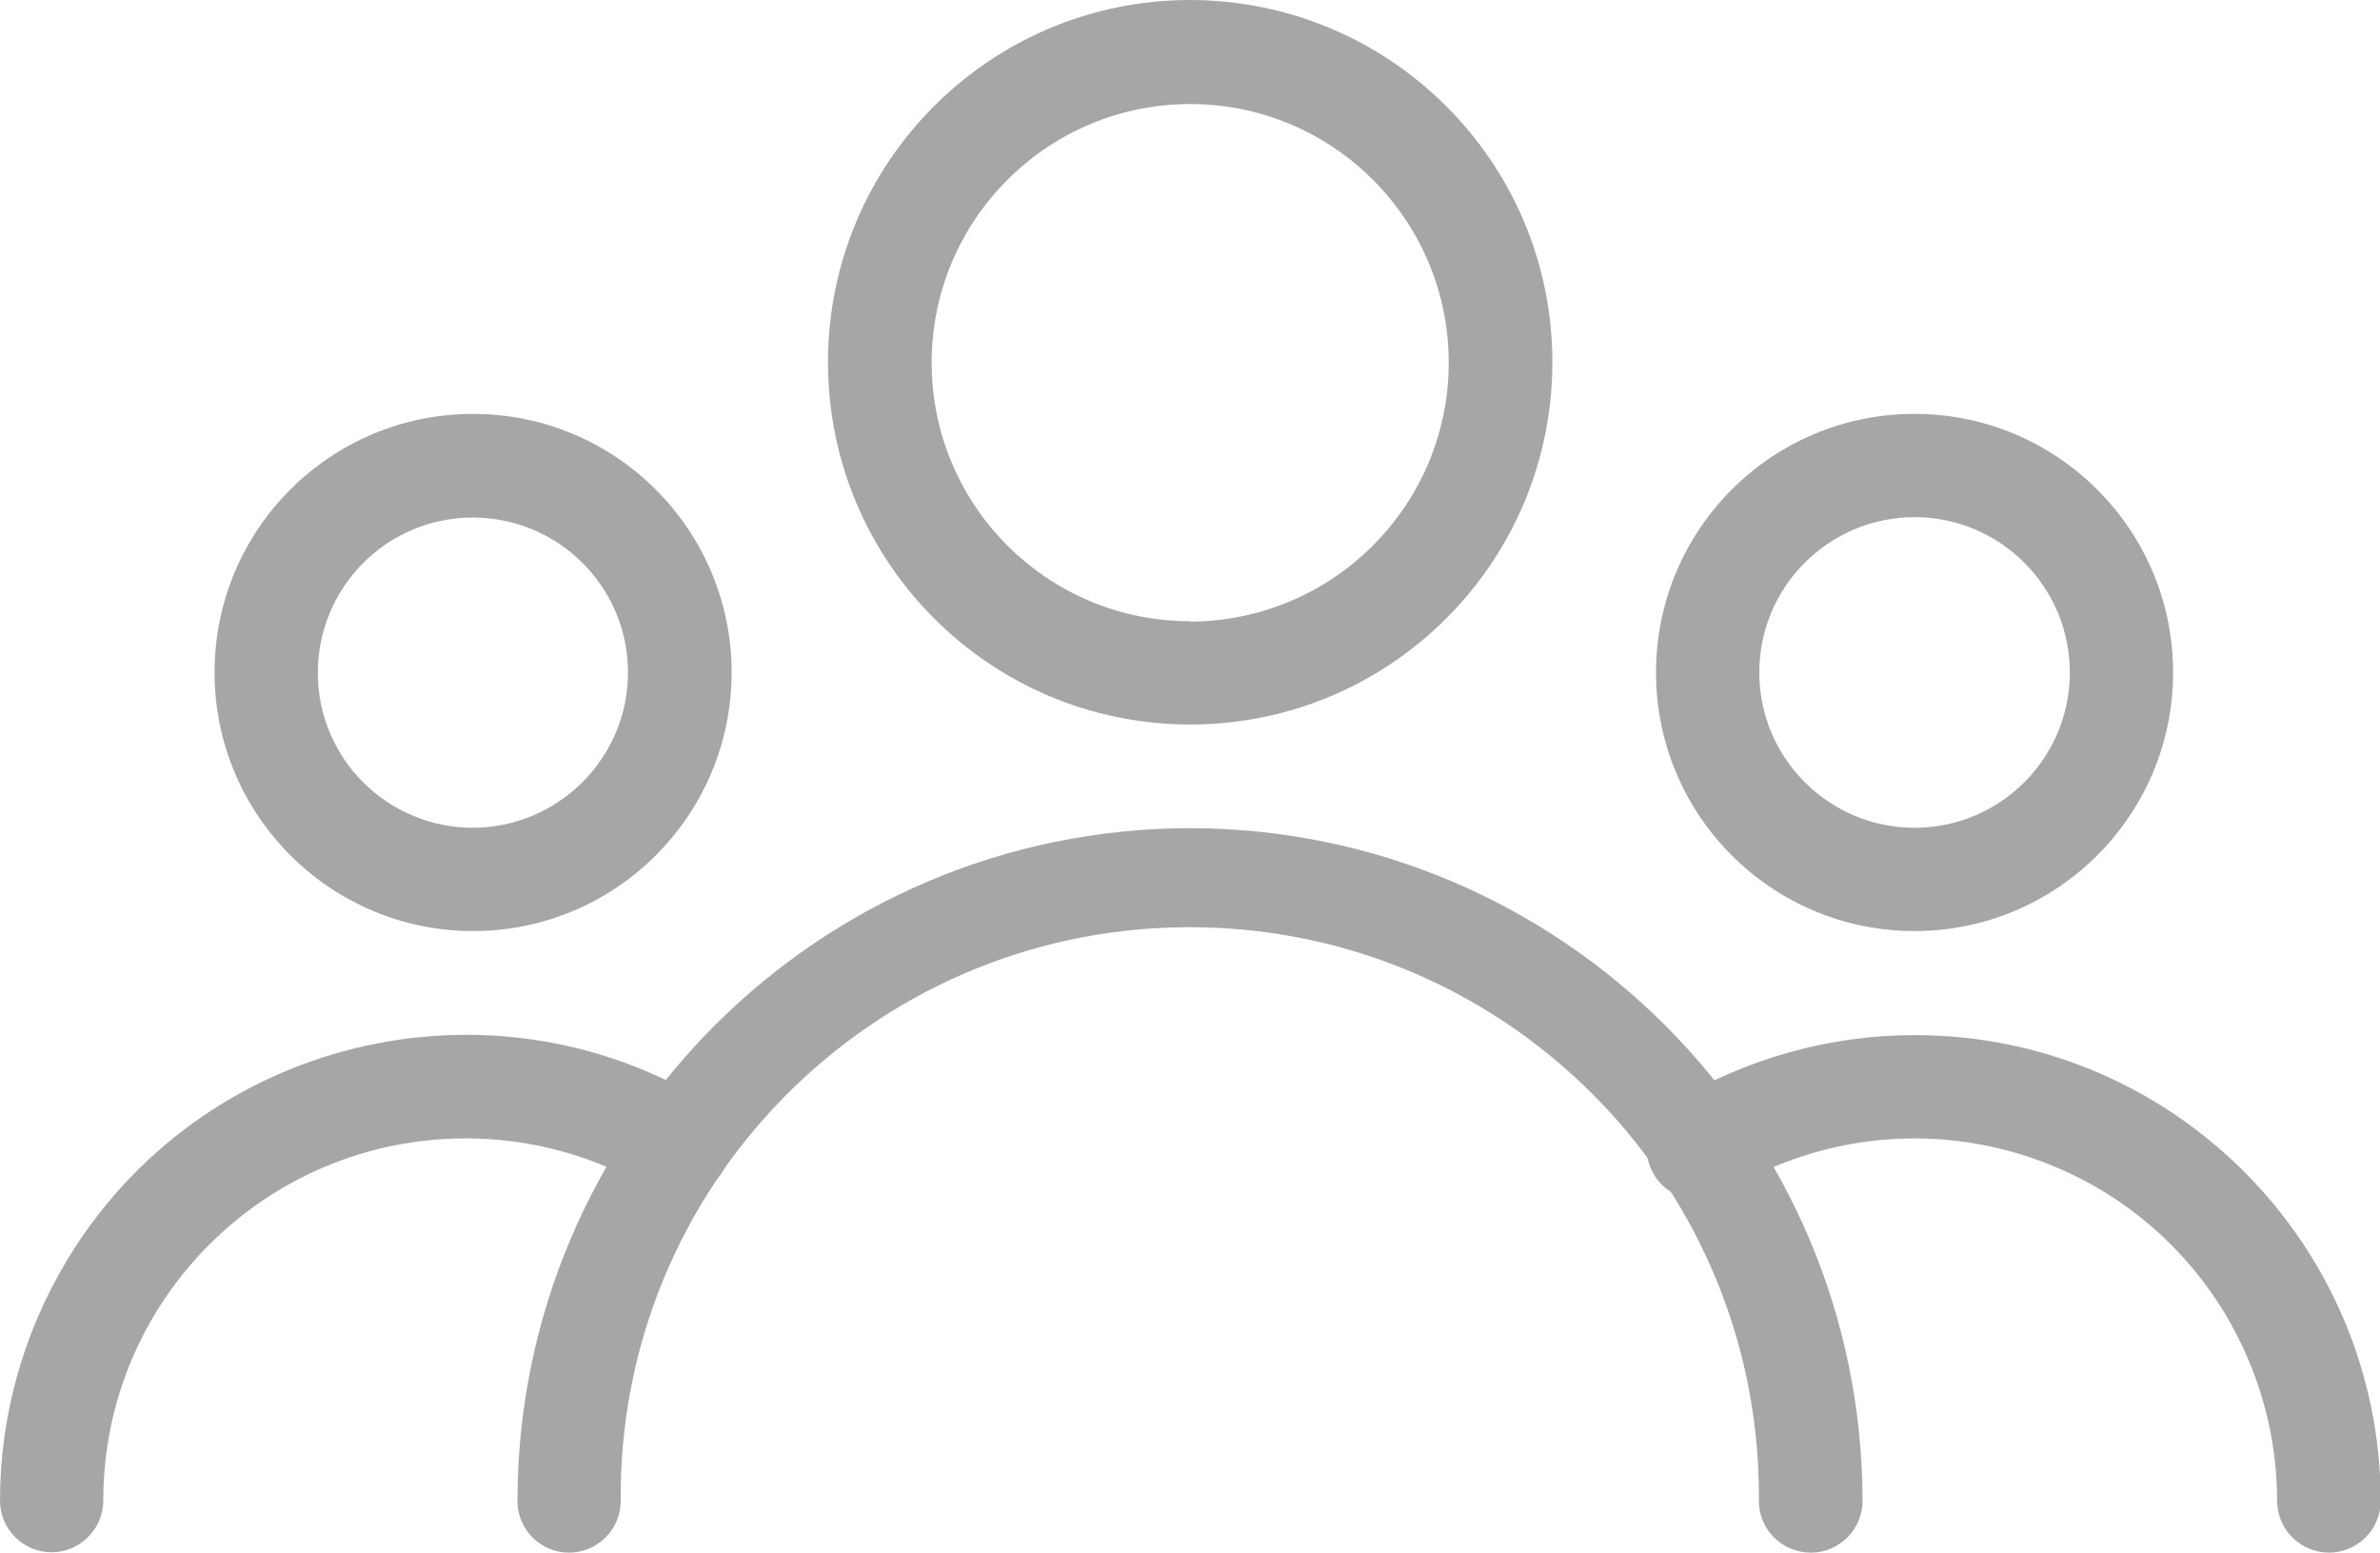
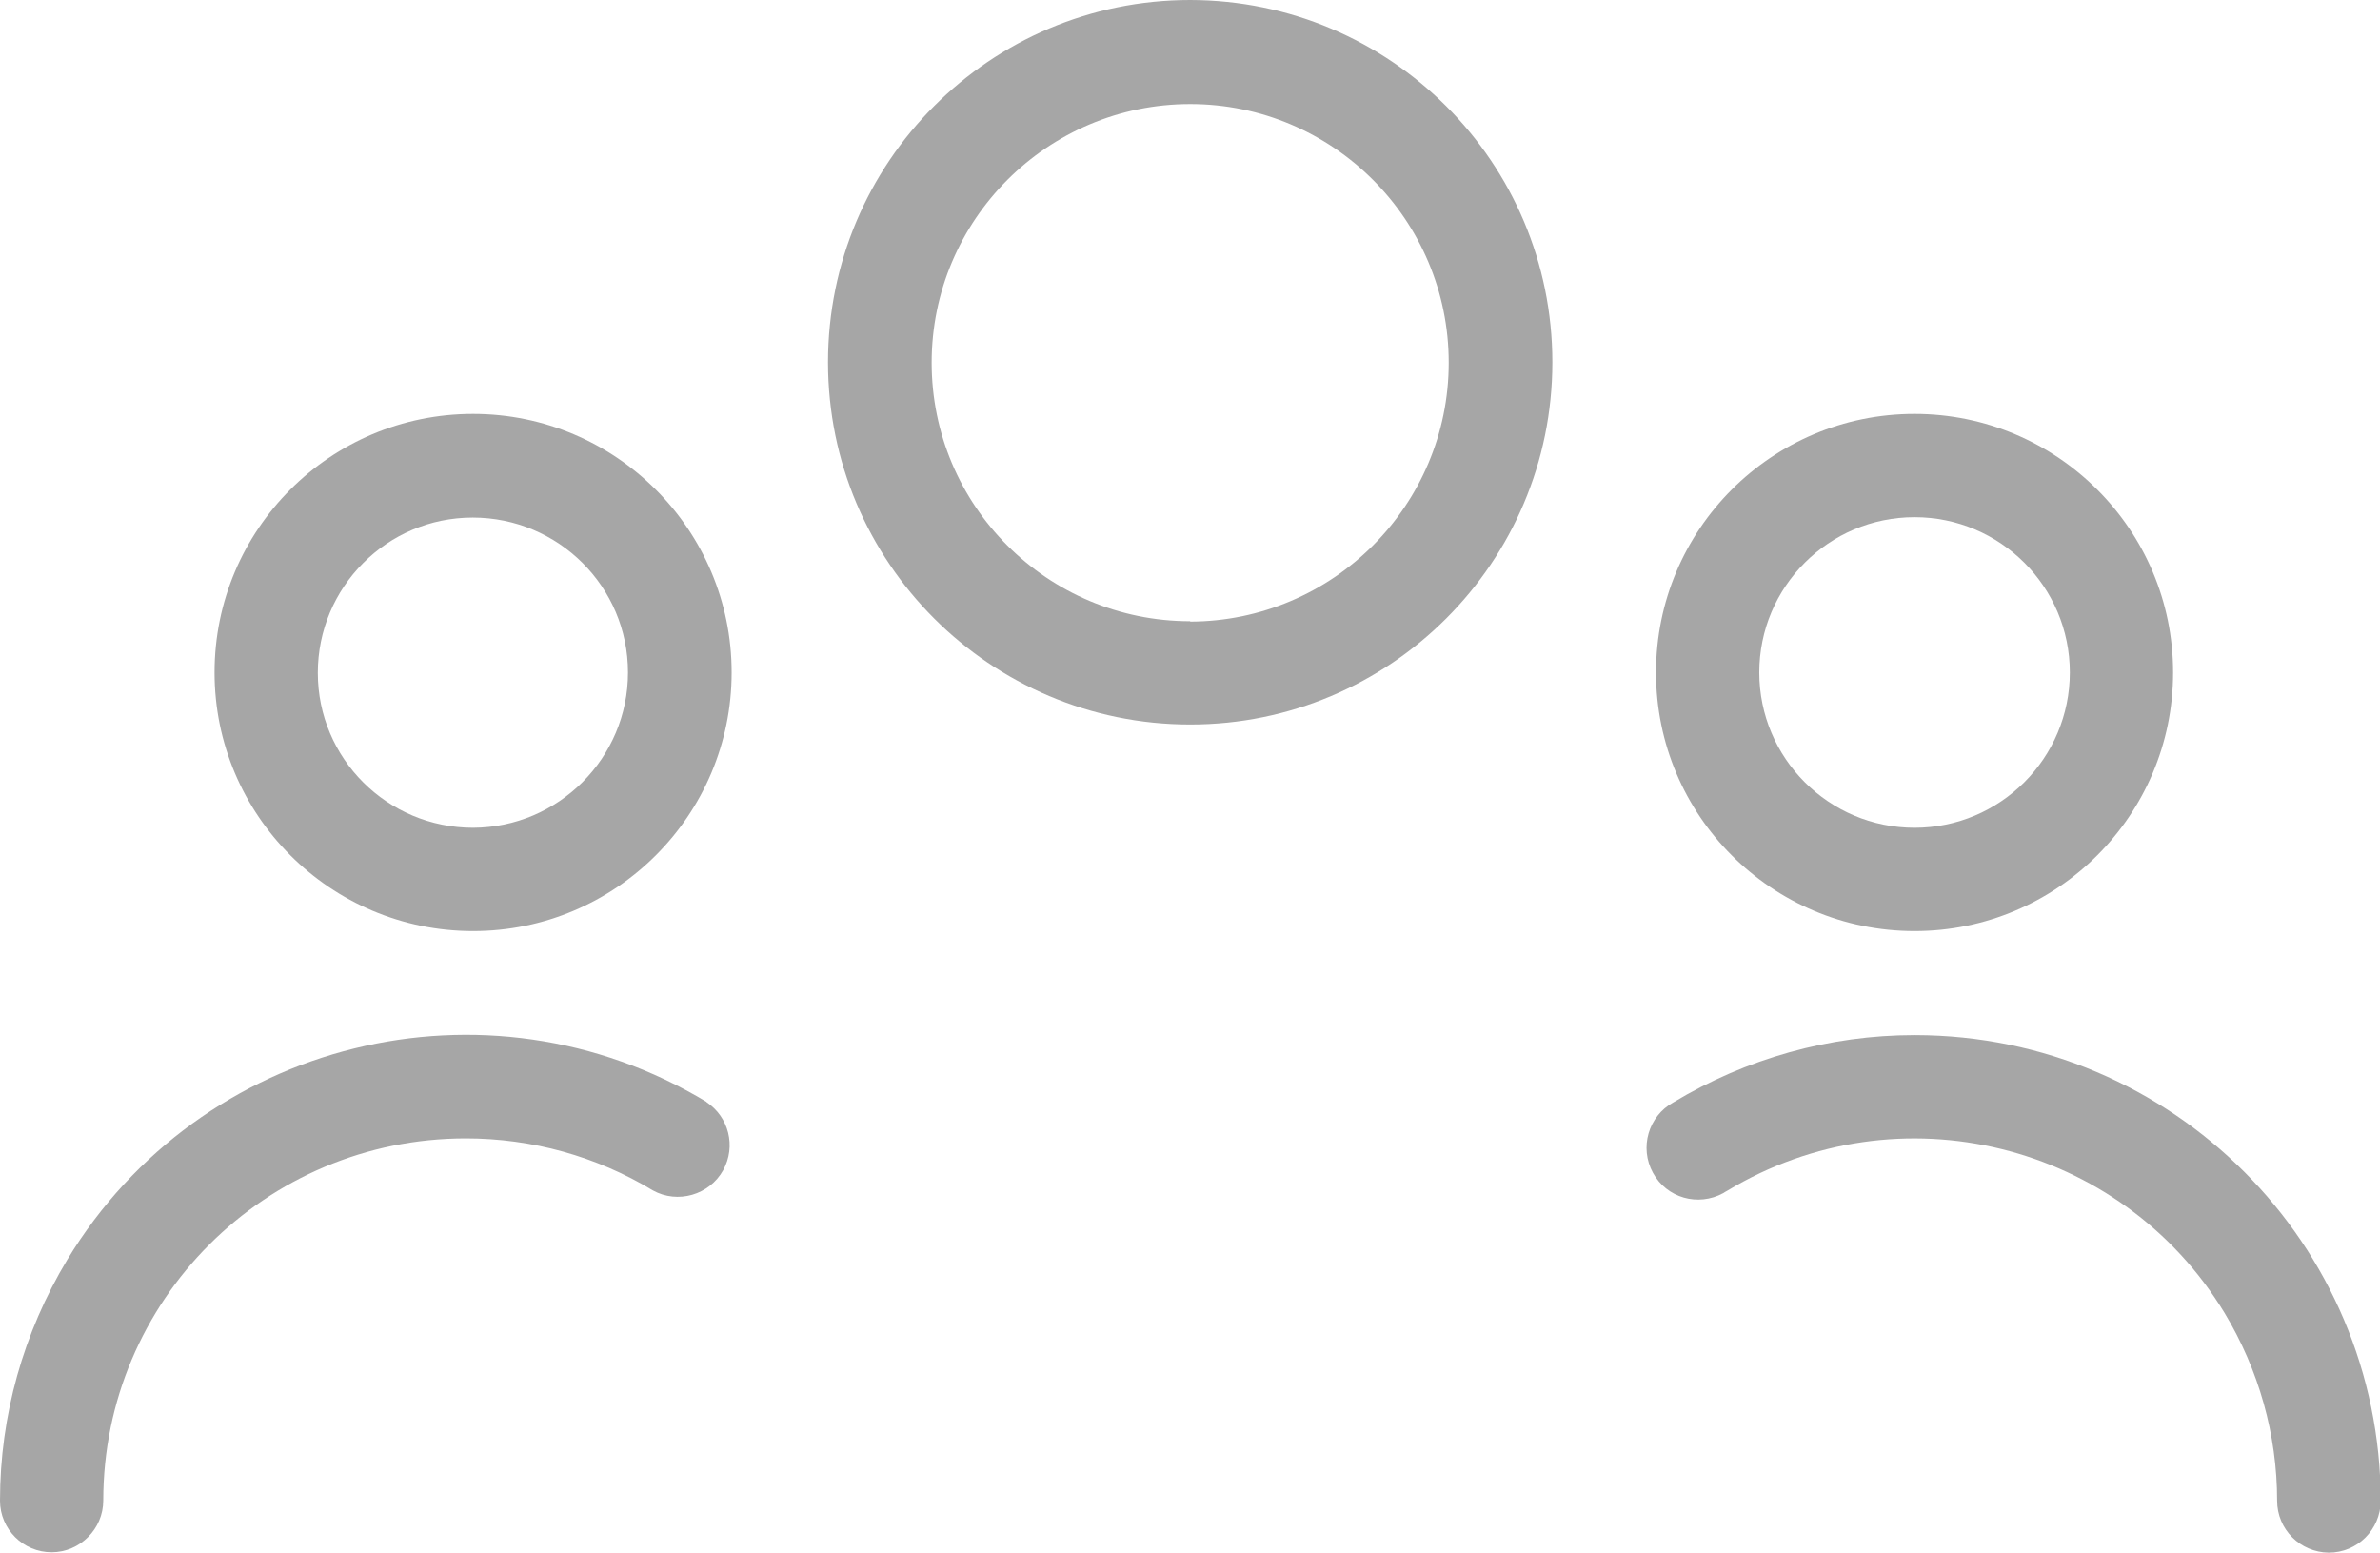
<svg xmlns="http://www.w3.org/2000/svg" id="Calque_1" viewBox="0 0 62.23 40.59">
  <defs>
    <style>.cls-1{fill:#a6a6a6;}</style>
  </defs>
  <g id="Groupe_1384">
    <g id="Groupe_1373">
      <g id="Groupe_1372">
        <path id="Tracé_4005" class="cls-1" d="m31.12,0c-5.23,0-9.47,4.24-9.47,9.47s4.24,9.47,9.47,9.47,9.47-4.24,9.47-9.47c0-5.23-4.24-9.46-9.47-9.47Zm0,16.24c-3.74,0-6.76-3.03-6.76-6.76s3.03-6.76,6.76-6.76,6.76,3.03,6.76,6.76c0,3.73-3.03,6.76-6.76,6.77Z" />
      </g>
    </g>
    <g id="Groupe_1375">
      <g id="Groupe_1374">
        <path id="Tracé_4006" class="cls-1" d="m50.06,10.82c-3.74,0-6.76,3.03-6.76,6.76,0,3.74,3.03,6.76,6.76,6.76s6.76-3.03,6.76-6.76c0-3.73-3.03-6.76-6.76-6.76Zm0,10.82c-2.24,0-4.06-1.82-4.06-4.06,0-2.24,1.82-4.06,4.06-4.06,2.24,0,4.06,1.82,4.06,4.06h0c0,2.24-1.82,4.06-4.06,4.06Z" />
      </g>
    </g>
    <g id="Groupe_1377">
      <g id="Groupe_1376">
        <path id="Tracé_4007" class="cls-1" d="m12.37,10.82c-3.74,0-6.76,3.03-6.76,6.76s3.03,6.76,6.76,6.76,6.76-3.03,6.76-6.76h0c0-3.73-3.03-6.76-6.76-6.76Zm0,10.82c-2.24,0-4.06-1.81-4.06-4.05,0-2.24,1.81-4.06,4.05-4.06s4.06,1.81,4.06,4.05c0,0,0,0,0,0,0,2.24-1.82,4.05-4.05,4.06Z" />
      </g>
    </g>
    <g id="Groupe_1379">
      <g id="Groupe_1378">
-         <path id="Tracé_4008" class="cls-1" d="m31.12,21.65c-9.71.01-17.58,7.88-17.59,17.59,0,.75.61,1.35,1.35,1.35s1.35-.61,1.35-1.35c-.07-8.22,6.54-14.94,14.76-15,8.22-.07,14.94,6.54,15,14.76,0,.08,0,.16,0,.24,0,.75.61,1.35,1.36,1.35.74,0,1.35-.61,1.35-1.35-.01-9.71-7.88-17.58-17.59-17.59Z" />
-       </g>
+         </g>
    </g>
    <g id="Groupe_1381">
      <g id="Groupe_1380">
-         <path id="Tracé_4009" class="cls-1" d="m50.06,27.06c-2.22,0-4.4.61-6.31,1.76-.65.36-.89,1.18-.53,1.84s1.18.89,1.84.53c.03-.02.06-.04.1-.06,4.48-2.71,10.3-1.27,13.01,3.2.89,1.48,1.37,3.17,1.37,4.9,0,.75.6,1.35,1.35,1.36.75,0,1.35-.6,1.36-1.35h0c-.01-6.72-5.45-12.17-12.17-12.18Z" />
+         <path id="Tracé_4009" class="cls-1" d="m50.06,27.06c-2.22,0-4.4.61-6.31,1.76-.65.36-.89,1.18-.53,1.84s1.18.89,1.84.53c.03-.02.06-.04.1-.06,4.48-2.71,10.3-1.27,13.01,3.2.89,1.48,1.37,3.17,1.37,4.9,0,.75.6,1.35,1.35,1.36.75,0,1.35-.6,1.36-1.35c-.01-6.72-5.45-12.17-12.17-12.18Z" />
      </g>
    </g>
    <g id="Groupe_1383">
      <g id="Groupe_1382">
        <path id="Tracé_4010" class="cls-1" d="m18.48,28.81c-5.76-3.48-13.24-1.63-16.72,4.12C.61,34.84,0,37.01,0,39.23c0,.75.61,1.35,1.35,1.35s1.35-.61,1.35-1.35c0-5.23,4.24-9.47,9.48-9.47,1.73,0,3.42.47,4.89,1.36.65.36,1.48.12,1.84-.53.34-.62.15-1.39-.44-1.78h0Z" />
      </g>
    </g>
  </g>
</svg>